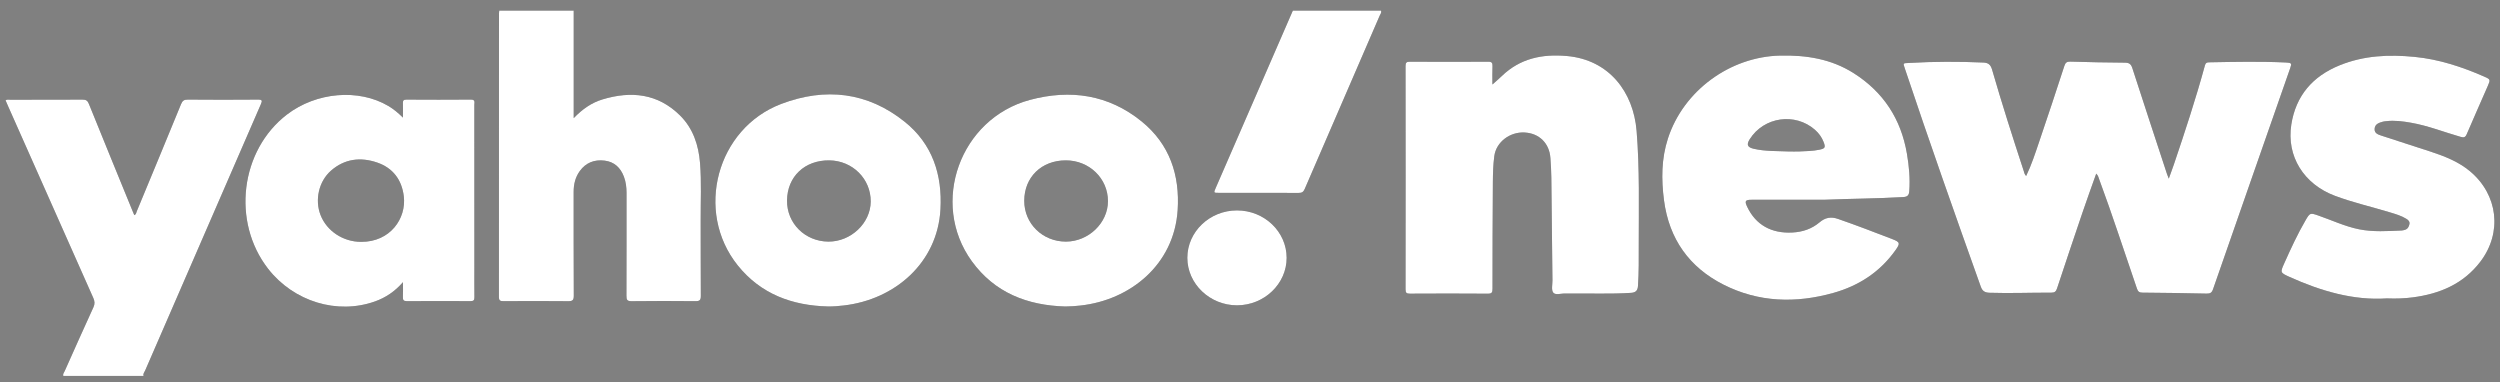
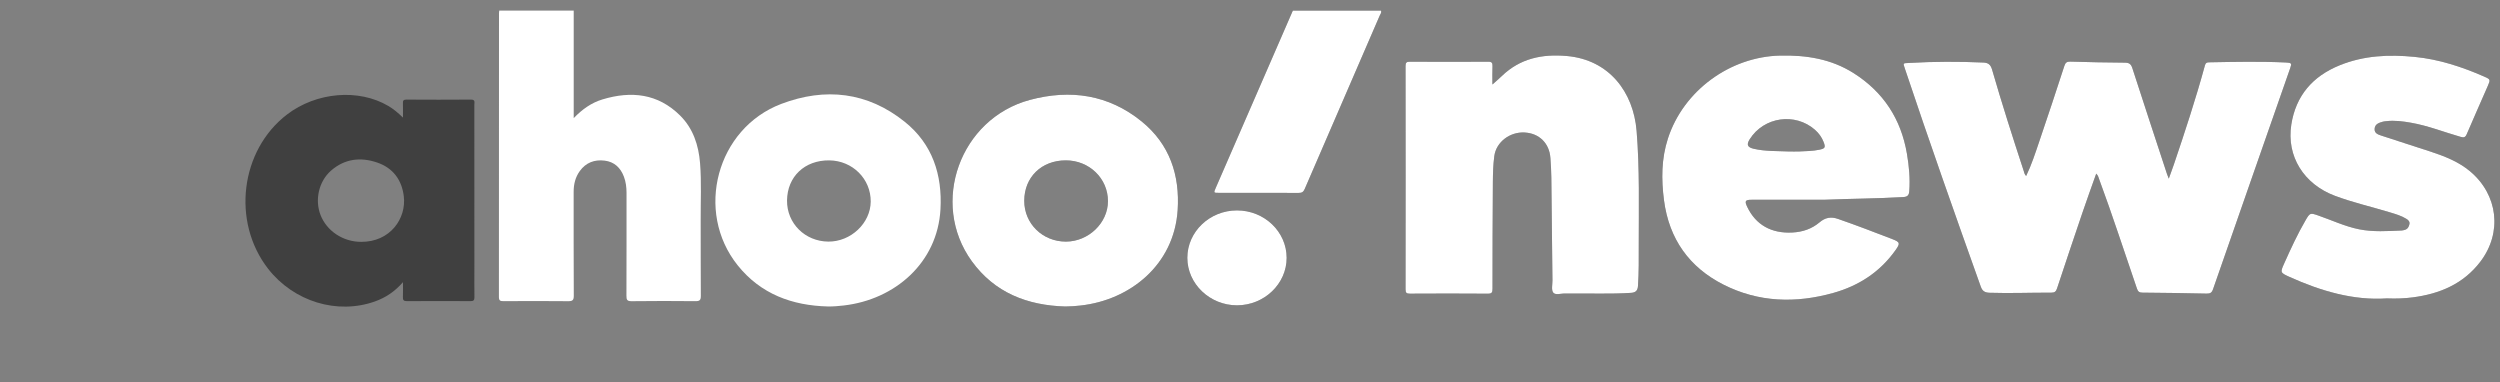
<svg xmlns="http://www.w3.org/2000/svg" class="brxe-svg featured-logo" id="brxe-22f224" width="170" height="26" viewBox="0 0 170 26" fill="none">
  <rect x="0" y="0" width="170" height="26" fill="#808080" stroke="none" />
  <g clip-path="url(#clip0_3_254)">
-     <path d="M39.012 0.723V8.033C39.591 7.431 40.22 6.985 40.971 6.759C42.921 6.171 44.736 6.357 46.244 7.853C47.133 8.734 47.506 9.871 47.604 11.097C47.707 12.393 47.639 13.692 47.646 14.989C47.656 16.698 47.64 18.407 47.656 20.116C47.659 20.418 47.57 20.482 47.283 20.479C45.84 20.465 44.396 20.462 42.953 20.481C42.644 20.485 42.596 20.386 42.598 20.108C42.608 17.778 42.603 15.447 42.604 13.117C42.604 12.737 42.56 12.367 42.424 12.009C42.191 11.4 41.772 11.003 41.114 10.922C40.425 10.837 39.841 11.056 39.425 11.632C39.123 12.051 39.007 12.529 39.008 13.043C39.011 15.395 39.003 17.748 39.017 20.1C39.019 20.405 38.94 20.485 38.635 20.481C37.17 20.465 35.704 20.471 34.239 20.478C34.026 20.479 33.926 20.45 33.926 20.195C33.933 13.76 33.932 7.324 33.932 0.889C33.932 0.833 33.943 0.779 33.948 0.723C35.636 0.723 37.324 0.723 39.011 0.723L39.012 0.723Z" fill="#404040" />
    <path d="M39.012 0.723V8.033C39.591 7.431 40.22 6.985 40.971 6.759C42.921 6.171 44.736 6.357 46.244 7.853C47.133 8.734 47.506 9.871 47.604 11.097C47.707 12.393 47.639 13.692 47.646 14.989C47.656 16.698 47.64 18.407 47.656 20.116C47.659 20.418 47.57 20.482 47.283 20.479C45.84 20.465 44.396 20.462 42.953 20.481C42.644 20.485 42.596 20.386 42.598 20.108C42.608 17.778 42.603 15.447 42.604 13.117C42.604 12.737 42.56 12.367 42.424 12.009C42.191 11.4 41.772 11.003 41.114 10.922C40.425 10.837 39.841 11.056 39.425 11.632C39.123 12.051 39.007 12.529 39.008 13.043C39.011 15.395 39.003 17.748 39.017 20.1C39.019 20.405 38.94 20.485 38.635 20.481C37.17 20.465 35.704 20.471 34.239 20.478C34.026 20.479 33.926 20.45 33.926 20.195C33.933 13.76 33.932 7.324 33.932 0.889C33.932 0.833 33.943 0.779 33.948 0.723C35.636 0.723 37.324 0.723 39.011 0.723L39.012 0.723Z" fill="white" />
-     <path d="M4.304 25.561C4.261 25.426 4.356 25.328 4.404 25.222C5.049 23.777 5.695 22.33 6.354 20.89C6.457 20.667 6.444 20.487 6.347 20.268C4.409 15.918 2.478 11.565 0.546 7.212C0.488 7.083 0.433 6.951 0.377 6.821C0.484 6.749 0.584 6.78 0.678 6.78C2.321 6.778 3.965 6.783 5.608 6.773C5.841 6.772 5.952 6.836 6.043 7.061C7.03 9.504 8.031 11.942 9.028 14.382C9.061 14.463 9.096 14.544 9.131 14.629C9.265 14.577 9.265 14.451 9.305 14.356C10.311 11.932 11.317 9.508 12.312 7.079C12.405 6.852 12.514 6.769 12.768 6.772C14.356 6.786 15.944 6.786 17.531 6.773C17.836 6.77 17.847 6.84 17.735 7.097C15.107 13.128 12.488 19.162 9.87 25.196C9.82 25.311 9.71 25.416 9.766 25.562H4.304V25.561Z" fill="#404040" />
-     <path d="M4.304 25.561C4.261 25.426 4.356 25.328 4.404 25.222C5.049 23.777 5.695 22.33 6.354 20.89C6.457 20.667 6.444 20.487 6.347 20.268C4.409 15.918 2.478 11.565 0.546 7.212C0.488 7.083 0.433 6.951 0.377 6.821C0.484 6.749 0.584 6.78 0.678 6.78C2.321 6.778 3.965 6.783 5.608 6.773C5.841 6.772 5.952 6.836 6.043 7.061C7.03 9.504 8.031 11.942 9.028 14.382C9.061 14.463 9.096 14.544 9.131 14.629C9.265 14.577 9.265 14.451 9.305 14.356C10.311 11.932 11.317 9.508 12.312 7.079C12.405 6.852 12.514 6.769 12.768 6.772C14.356 6.786 15.944 6.786 17.531 6.773C17.836 6.77 17.847 6.84 17.735 7.097C15.107 13.128 12.488 19.162 9.87 25.196C9.82 25.311 9.71 25.416 9.766 25.562H4.304V25.561Z" fill="white" />
    <path d="M93.907 0.723C93.964 0.857 93.866 0.957 93.82 1.062C92.121 4.992 90.415 8.919 88.72 12.851C88.629 13.061 88.523 13.12 88.303 13.119C86.495 13.11 84.687 13.114 82.879 13.114C82.524 13.114 82.524 13.113 82.67 12.777C84.417 8.758 86.165 4.741 87.912 0.723C89.91 0.723 91.909 0.723 93.907 0.723Z" fill="#404040" />
    <path d="M93.907 0.723C93.964 0.857 93.866 0.957 93.82 1.062C92.121 4.992 90.415 8.919 88.72 12.851C88.629 13.061 88.523 13.12 88.303 13.119C86.495 13.11 84.687 13.114 82.879 13.114C82.524 13.114 82.524 13.113 82.67 12.777C84.417 8.758 86.165 4.741 87.912 0.723C89.91 0.723 91.909 0.723 93.907 0.723Z" fill="white" />
    <path d="M137.777 11.968C138.147 11.201 138.403 10.403 138.672 9.613C139.253 7.905 139.821 6.193 140.378 4.477C140.455 4.24 140.562 4.183 140.796 4.19C142.028 4.226 143.259 4.255 144.491 4.261C144.785 4.263 144.91 4.355 145 4.634C145.775 7.034 146.567 9.429 147.354 11.826C147.38 11.906 147.414 11.983 147.478 12.148C147.611 11.778 147.721 11.485 147.821 11.19C148.576 8.957 149.315 6.719 149.936 4.444C149.981 4.279 150.057 4.241 150.21 4.238C151.953 4.206 153.695 4.169 155.438 4.25C155.823 4.268 155.849 4.305 155.738 4.622C153.987 9.635 152.231 14.647 150.488 19.662C150.402 19.909 150.292 19.971 150.043 19.965C148.589 19.931 147.135 19.911 145.681 19.899C145.469 19.897 145.383 19.831 145.313 19.627C144.46 17.148 143.655 14.652 142.745 12.193C142.7 12.07 142.677 11.936 142.543 11.806C142.226 12.7 141.909 13.571 141.611 14.448C141.026 16.166 140.45 17.886 139.88 19.608C139.811 19.817 139.727 19.902 139.492 19.901C138.093 19.893 136.695 19.954 135.296 19.908C134.975 19.897 134.804 19.804 134.692 19.489C132.935 14.572 131.198 9.648 129.542 4.696C129.398 4.265 129.384 4.305 129.816 4.28C131.502 4.182 133.189 4.179 134.876 4.253C135.189 4.267 135.361 4.391 135.456 4.718C136.123 7.024 136.854 9.311 137.603 11.593C137.644 11.716 137.66 11.852 137.778 11.968L137.777 11.968Z" fill="#404040" />
    <path d="M137.777 11.968C138.147 11.201 138.403 10.403 138.672 9.613C139.253 7.905 139.821 6.193 140.378 4.477C140.455 4.24 140.562 4.183 140.796 4.19C142.028 4.226 143.259 4.255 144.491 4.261C144.785 4.263 144.91 4.355 145 4.634C145.775 7.034 146.567 9.429 147.354 11.826C147.38 11.906 147.414 11.983 147.478 12.148C147.611 11.778 147.721 11.485 147.821 11.19C148.576 8.957 149.315 6.719 149.936 4.444C149.981 4.279 150.057 4.241 150.21 4.238C151.953 4.206 153.695 4.169 155.438 4.25C155.823 4.268 155.849 4.305 155.738 4.622C153.987 9.635 152.231 14.647 150.488 19.662C150.402 19.909 150.292 19.971 150.043 19.965C148.589 19.931 147.135 19.911 145.681 19.899C145.469 19.897 145.383 19.831 145.313 19.627C144.46 17.148 143.655 14.652 142.745 12.193C142.7 12.07 142.677 11.936 142.543 11.806C142.226 12.7 141.909 13.571 141.611 14.448C141.026 16.166 140.45 17.886 139.88 19.608C139.811 19.817 139.727 19.902 139.492 19.901C138.093 19.893 136.695 19.954 135.296 19.908C134.975 19.897 134.804 19.804 134.692 19.489C132.935 14.572 131.198 9.648 129.542 4.696C129.398 4.265 129.384 4.305 129.816 4.28C131.502 4.182 133.189 4.179 134.876 4.253C135.189 4.267 135.361 4.391 135.456 4.718C136.123 7.024 136.854 9.311 137.603 11.593C137.644 11.716 137.66 11.852 137.778 11.968L137.777 11.968Z" fill="white" />
    <path d="M101.486 5.745C101.735 5.522 101.935 5.353 102.123 5.171C103.367 3.969 104.873 3.66 106.544 3.808C109.424 4.062 111.073 6.263 111.289 8.897C111.5 11.477 111.434 14.065 111.435 16.651C111.435 17.583 111.447 18.515 111.383 19.446C111.361 19.767 111.22 19.893 110.911 19.914C109.491 20.007 108.069 19.941 106.649 19.962C106.582 19.963 106.515 19.966 106.449 19.962C106.164 19.943 105.777 20.089 105.624 19.902C105.479 19.726 105.569 19.353 105.567 19.067C105.541 16.737 105.52 14.406 105.491 12.076C105.486 11.632 105.459 11.188 105.428 10.746C105.356 9.738 104.667 9.062 103.671 9.01C102.671 8.957 101.74 9.659 101.613 10.615C101.535 11.196 101.52 11.787 101.515 12.375C101.497 14.794 101.491 17.214 101.491 19.633C101.491 19.881 101.448 19.972 101.17 19.97C99.405 19.955 97.639 19.959 95.874 19.968C95.645 19.969 95.577 19.915 95.577 19.677C95.585 14.616 95.584 9.555 95.577 4.495C95.577 4.263 95.635 4.195 95.871 4.197C97.647 4.207 99.424 4.207 101.2 4.197C101.443 4.195 101.499 4.277 101.49 4.501C101.473 4.894 101.485 5.287 101.485 5.746L101.486 5.745Z" fill="#404040" />
    <path d="M101.486 5.745C101.735 5.522 101.935 5.353 102.123 5.171C103.367 3.969 104.873 3.66 106.544 3.808C109.424 4.062 111.073 6.263 111.289 8.897C111.5 11.477 111.434 14.065 111.435 16.651C111.435 17.583 111.447 18.515 111.383 19.446C111.361 19.767 111.22 19.893 110.911 19.914C109.491 20.007 108.069 19.941 106.649 19.962C106.582 19.963 106.515 19.966 106.449 19.962C106.164 19.943 105.777 20.089 105.624 19.902C105.479 19.726 105.569 19.353 105.567 19.067C105.541 16.737 105.52 14.406 105.491 12.076C105.486 11.632 105.459 11.188 105.428 10.746C105.356 9.738 104.667 9.062 103.671 9.01C102.671 8.957 101.74 9.659 101.613 10.615C101.535 11.196 101.52 11.787 101.515 12.375C101.497 14.794 101.491 17.214 101.491 19.633C101.491 19.881 101.448 19.972 101.17 19.97C99.405 19.955 97.639 19.959 95.874 19.968C95.645 19.969 95.577 19.915 95.577 19.677C95.585 14.616 95.584 9.555 95.577 4.495C95.577 4.263 95.635 4.195 95.871 4.197C97.647 4.207 99.424 4.207 101.2 4.197C101.443 4.195 101.499 4.277 101.49 4.501C101.473 4.894 101.485 5.287 101.485 5.746L101.486 5.745Z" fill="white" />
    <path d="M124.1 13.582C122.435 13.582 120.77 13.578 119.106 13.584C118.667 13.585 118.623 13.674 118.816 14.077C119.401 15.298 120.46 15.883 121.871 15.811C122.575 15.776 123.196 15.569 123.732 15.117C124.11 14.797 124.495 14.715 124.988 14.887C126.232 15.319 127.462 15.789 128.689 16.264C129.21 16.466 129.224 16.55 128.889 17.019C127.836 18.496 126.405 19.43 124.673 19.917C122.113 20.636 119.585 20.566 117.193 19.353C114.865 18.173 113.497 16.246 113.153 13.626C112.967 12.202 112.971 10.794 113.42 9.415C114.477 6.164 117.636 3.855 121.054 3.779C122.834 3.74 124.521 4.006 126.05 4.975C128.078 6.261 129.272 8.1 129.672 10.456C129.815 11.298 129.896 12.147 129.83 13.006C129.809 13.282 129.703 13.384 129.425 13.4C127.651 13.504 125.875 13.508 124.099 13.581L124.1 13.582ZM121.638 10.3C121.882 10.3 122.126 10.308 122.369 10.298C122.822 10.278 123.278 10.274 123.725 10.179C124.107 10.098 124.147 10.025 124.006 9.657C123.88 9.331 123.68 9.056 123.417 8.825C122.067 7.64 119.948 7.944 118.985 9.461C118.748 9.835 118.818 10.016 119.257 10.117C120.04 10.298 120.842 10.266 121.637 10.3H121.638Z" fill="#404040" />
    <path d="M124.1 13.582C122.435 13.582 120.77 13.578 119.106 13.584C118.667 13.585 118.623 13.674 118.816 14.077C119.401 15.298 120.46 15.883 121.871 15.811C122.575 15.776 123.196 15.569 123.732 15.117C124.11 14.797 124.495 14.715 124.988 14.887C126.232 15.319 127.462 15.789 128.689 16.264C129.21 16.466 129.224 16.55 128.889 17.019C127.836 18.496 126.405 19.43 124.673 19.917C122.113 20.636 119.585 20.566 117.193 19.353C114.865 18.173 113.497 16.246 113.153 13.626C112.967 12.202 112.971 10.794 113.42 9.415C114.477 6.164 117.636 3.855 121.054 3.779C122.834 3.74 124.521 4.006 126.05 4.975C128.078 6.261 129.272 8.1 129.672 10.456C129.815 11.298 129.896 12.147 129.83 13.006C129.809 13.282 129.703 13.384 129.425 13.4C127.651 13.504 125.875 13.508 124.099 13.581L124.1 13.582ZM121.638 10.3C121.882 10.3 122.126 10.308 122.369 10.298C122.822 10.278 123.278 10.274 123.725 10.179C124.107 10.098 124.147 10.025 124.006 9.657C123.88 9.331 123.68 9.056 123.417 8.825C122.067 7.64 119.948 7.944 118.985 9.461C118.748 9.835 118.818 10.016 119.257 10.117C120.04 10.298 120.842 10.266 121.637 10.3H121.638Z" fill="white" />
    <path d="M162.301 20.291C160.045 20.443 157.827 19.796 155.681 18.827C155.05 18.542 155.049 18.528 155.33 17.903C155.778 16.904 156.236 15.907 156.789 14.96C157.075 14.469 157.102 14.469 157.624 14.648C158.554 14.969 159.451 15.397 160.421 15.592C161.375 15.784 162.344 15.716 163.308 15.674C163.385 15.671 163.462 15.65 163.536 15.628C163.73 15.568 163.81 15.408 163.844 15.229C163.874 15.063 163.762 14.961 163.634 14.882C163.292 14.668 162.907 14.559 162.526 14.443C161.277 14.063 160.001 13.774 158.775 13.315C156.659 12.522 155.468 10.628 155.81 8.463C156.119 6.508 157.254 5.189 159.091 4.442C160.745 3.769 162.454 3.697 164.195 3.868C165.844 4.03 167.398 4.54 168.907 5.2C169.357 5.397 169.359 5.41 169.171 5.843C168.694 6.939 168.205 8.029 167.736 9.128C167.645 9.341 167.541 9.369 167.335 9.31C166.208 8.988 165.113 8.55 163.952 8.346C163.394 8.248 162.834 8.173 162.265 8.24C162.188 8.249 162.109 8.254 162.035 8.274C161.774 8.348 161.498 8.43 161.473 8.757C161.449 9.077 161.735 9.155 161.953 9.228C163.065 9.601 164.187 9.945 165.301 10.316C166.249 10.632 167.178 10.992 167.96 11.645C169.864 13.236 170.174 15.81 168.666 17.792C167.515 19.305 165.897 19.986 164.063 20.222C163.525 20.291 162.979 20.317 162.301 20.291Z" fill="#404040" />
    <path d="M162.301 20.291C160.045 20.443 157.827 19.796 155.681 18.827C155.05 18.542 155.049 18.528 155.33 17.903C155.778 16.904 156.236 15.907 156.789 14.96C157.075 14.469 157.102 14.469 157.624 14.648C158.554 14.969 159.451 15.397 160.421 15.592C161.375 15.784 162.344 15.716 163.308 15.674C163.385 15.671 163.462 15.65 163.536 15.628C163.73 15.568 163.81 15.408 163.844 15.229C163.874 15.063 163.762 14.961 163.634 14.882C163.292 14.668 162.907 14.559 162.526 14.443C161.277 14.063 160.001 13.774 158.775 13.315C156.659 12.522 155.468 10.628 155.81 8.463C156.119 6.508 157.254 5.189 159.091 4.442C160.745 3.769 162.454 3.697 164.195 3.868C165.844 4.03 167.398 4.54 168.907 5.2C169.357 5.397 169.359 5.41 169.171 5.843C168.694 6.939 168.205 8.029 167.736 9.128C167.645 9.341 167.541 9.369 167.335 9.31C166.208 8.988 165.113 8.55 163.952 8.346C163.394 8.248 162.834 8.173 162.265 8.24C162.188 8.249 162.109 8.254 162.035 8.274C161.774 8.348 161.498 8.43 161.473 8.757C161.449 9.077 161.735 9.155 161.953 9.228C163.065 9.601 164.187 9.945 165.301 10.316C166.249 10.632 167.178 10.992 167.96 11.645C169.864 13.236 170.174 15.81 168.666 17.792C167.515 19.305 165.897 19.986 164.063 20.222C163.525 20.291 162.979 20.317 162.301 20.291Z" fill="white" />
    <path d="M27.401 8C27.401 7.622 27.409 7.325 27.399 7.029C27.393 6.856 27.423 6.772 27.628 6.773C29.093 6.782 30.559 6.784 32.024 6.772C32.337 6.769 32.255 6.968 32.255 7.126C32.258 10.82 32.258 14.515 32.258 18.21C32.258 18.876 32.252 19.542 32.261 20.208C32.264 20.406 32.209 20.478 32 20.477C30.557 20.469 29.114 20.468 27.671 20.478C27.441 20.479 27.388 20.397 27.398 20.189C27.413 19.884 27.402 19.578 27.402 19.188C26.842 19.829 26.222 20.238 25.504 20.495C22.934 21.414 19.971 20.509 18.233 18.278C15.745 15.084 16.338 10.222 19.514 7.788C21.51 6.259 24.39 6.015 26.404 7.204C26.75 7.408 27.057 7.66 27.403 7.999L27.401 8ZM24.559 16.446C26.538 16.457 27.639 14.853 27.459 13.35C27.325 12.236 26.727 11.423 25.652 11.054C24.52 10.665 23.434 10.793 22.508 11.604C21.675 12.334 21.398 13.594 21.795 14.618C22.218 15.71 23.333 16.448 24.559 16.446Z" fill="#404040" />
-     <path d="M27.401 8C27.401 7.622 27.409 7.325 27.399 7.029C27.393 6.856 27.423 6.772 27.628 6.773C29.093 6.782 30.559 6.784 32.024 6.772C32.337 6.769 32.255 6.968 32.255 7.126C32.258 10.82 32.258 14.515 32.258 18.21C32.258 18.876 32.252 19.542 32.261 20.208C32.264 20.406 32.209 20.478 32 20.477C30.557 20.469 29.114 20.468 27.671 20.478C27.441 20.479 27.388 20.397 27.398 20.189C27.413 19.884 27.402 19.578 27.402 19.188C26.842 19.829 26.222 20.238 25.504 20.495C22.934 21.414 19.971 20.509 18.233 18.278C15.745 15.084 16.338 10.222 19.514 7.788C21.51 6.259 24.39 6.015 26.404 7.204C26.75 7.408 27.057 7.66 27.403 7.999L27.401 8ZM24.559 16.446C26.538 16.457 27.639 14.853 27.459 13.35C27.325 12.236 26.727 11.423 25.652 11.054C24.52 10.665 23.434 10.793 22.508 11.604C21.675 12.334 21.398 13.594 21.795 14.618C22.218 15.71 23.333 16.448 24.559 16.446Z" fill="white" />
    <path d="M72.443 20.842C69.86 20.768 67.636 19.909 66.079 17.758C63.216 13.8 65.282 8.067 70.036 6.792C72.786 6.055 75.38 6.432 77.632 8.258C79.535 9.803 80.237 11.901 80.08 14.297C79.835 18.014 76.841 20.405 73.476 20.776C73.133 20.814 72.791 20.839 72.443 20.842V20.842ZM72.47 10.905C70.82 10.907 69.652 12.047 69.649 13.655C69.646 15.208 70.895 16.431 72.483 16.429C74.018 16.428 75.339 15.159 75.341 13.684C75.344 12.134 74.07 10.901 72.47 10.905Z" fill="#404040" />
    <path d="M72.443 20.842C69.86 20.768 67.636 19.909 66.079 17.758C63.216 13.8 65.282 8.067 70.036 6.792C72.786 6.055 75.38 6.432 77.632 8.258C79.535 9.803 80.237 11.901 80.08 14.297C79.835 18.014 76.841 20.405 73.476 20.776C73.133 20.814 72.791 20.839 72.443 20.842V20.842ZM72.47 10.905C70.82 10.907 69.652 12.047 69.649 13.655C69.646 15.208 70.895 16.431 72.483 16.429C74.018 16.428 75.339 15.159 75.341 13.684C75.344 12.134 74.07 10.901 72.47 10.905Z" fill="white" />
-     <path d="M56.307 20.84C53.864 20.78 51.729 19.995 50.165 18.045C47.226 14.381 48.734 8.731 53.128 7.065C56.117 5.931 58.993 6.249 61.528 8.287C63.405 9.796 64.083 11.876 63.952 14.235C63.75 17.868 60.857 20.372 57.373 20.773C57.019 20.814 56.666 20.843 56.307 20.841V20.84ZM53.518 13.632C53.502 15.185 54.74 16.417 56.327 16.429C57.858 16.441 59.196 15.177 59.209 13.708C59.222 12.166 57.973 10.923 56.394 10.905C54.719 10.887 53.535 12.009 53.518 13.632H53.518Z" fill="#404040" />
    <path d="M56.307 20.84C53.864 20.78 51.729 19.995 50.165 18.045C47.226 14.381 48.734 8.731 53.128 7.065C56.117 5.931 58.993 6.249 61.528 8.287C63.405 9.796 64.083 11.876 63.952 14.235C63.75 17.868 60.857 20.372 57.373 20.773C57.019 20.814 56.666 20.843 56.307 20.841V20.84ZM53.518 13.632C53.502 15.185 54.74 16.417 56.327 16.429C57.858 16.441 59.196 15.177 59.209 13.708C59.222 12.166 57.973 10.923 56.394 10.905C54.719 10.887 53.535 12.009 53.518 13.632H53.518Z" fill="white" />
    <path d="M84.115 14.307C85.975 14.307 87.491 15.754 87.493 17.531C87.495 19.3 85.969 20.761 84.117 20.762C82.267 20.763 80.739 19.302 80.738 17.533C80.738 15.758 82.257 14.307 84.114 14.307H84.115Z" fill="#404040" />
    <path d="M84.115 14.307C85.975 14.307 87.491 15.754 87.493 17.531C87.495 19.3 85.969 20.761 84.117 20.762C82.267 20.763 80.739 19.302 80.738 17.533C80.738 15.758 82.257 14.307 84.114 14.307H84.115Z" fill="white" />
  </g>
  <defs>
    <clipPath id="clip0_3_254">
      <rect width="169.243" height="24.838" fill="white" transform="translate(0.377 0.723)" />
    </clipPath>
  </defs>
</svg>